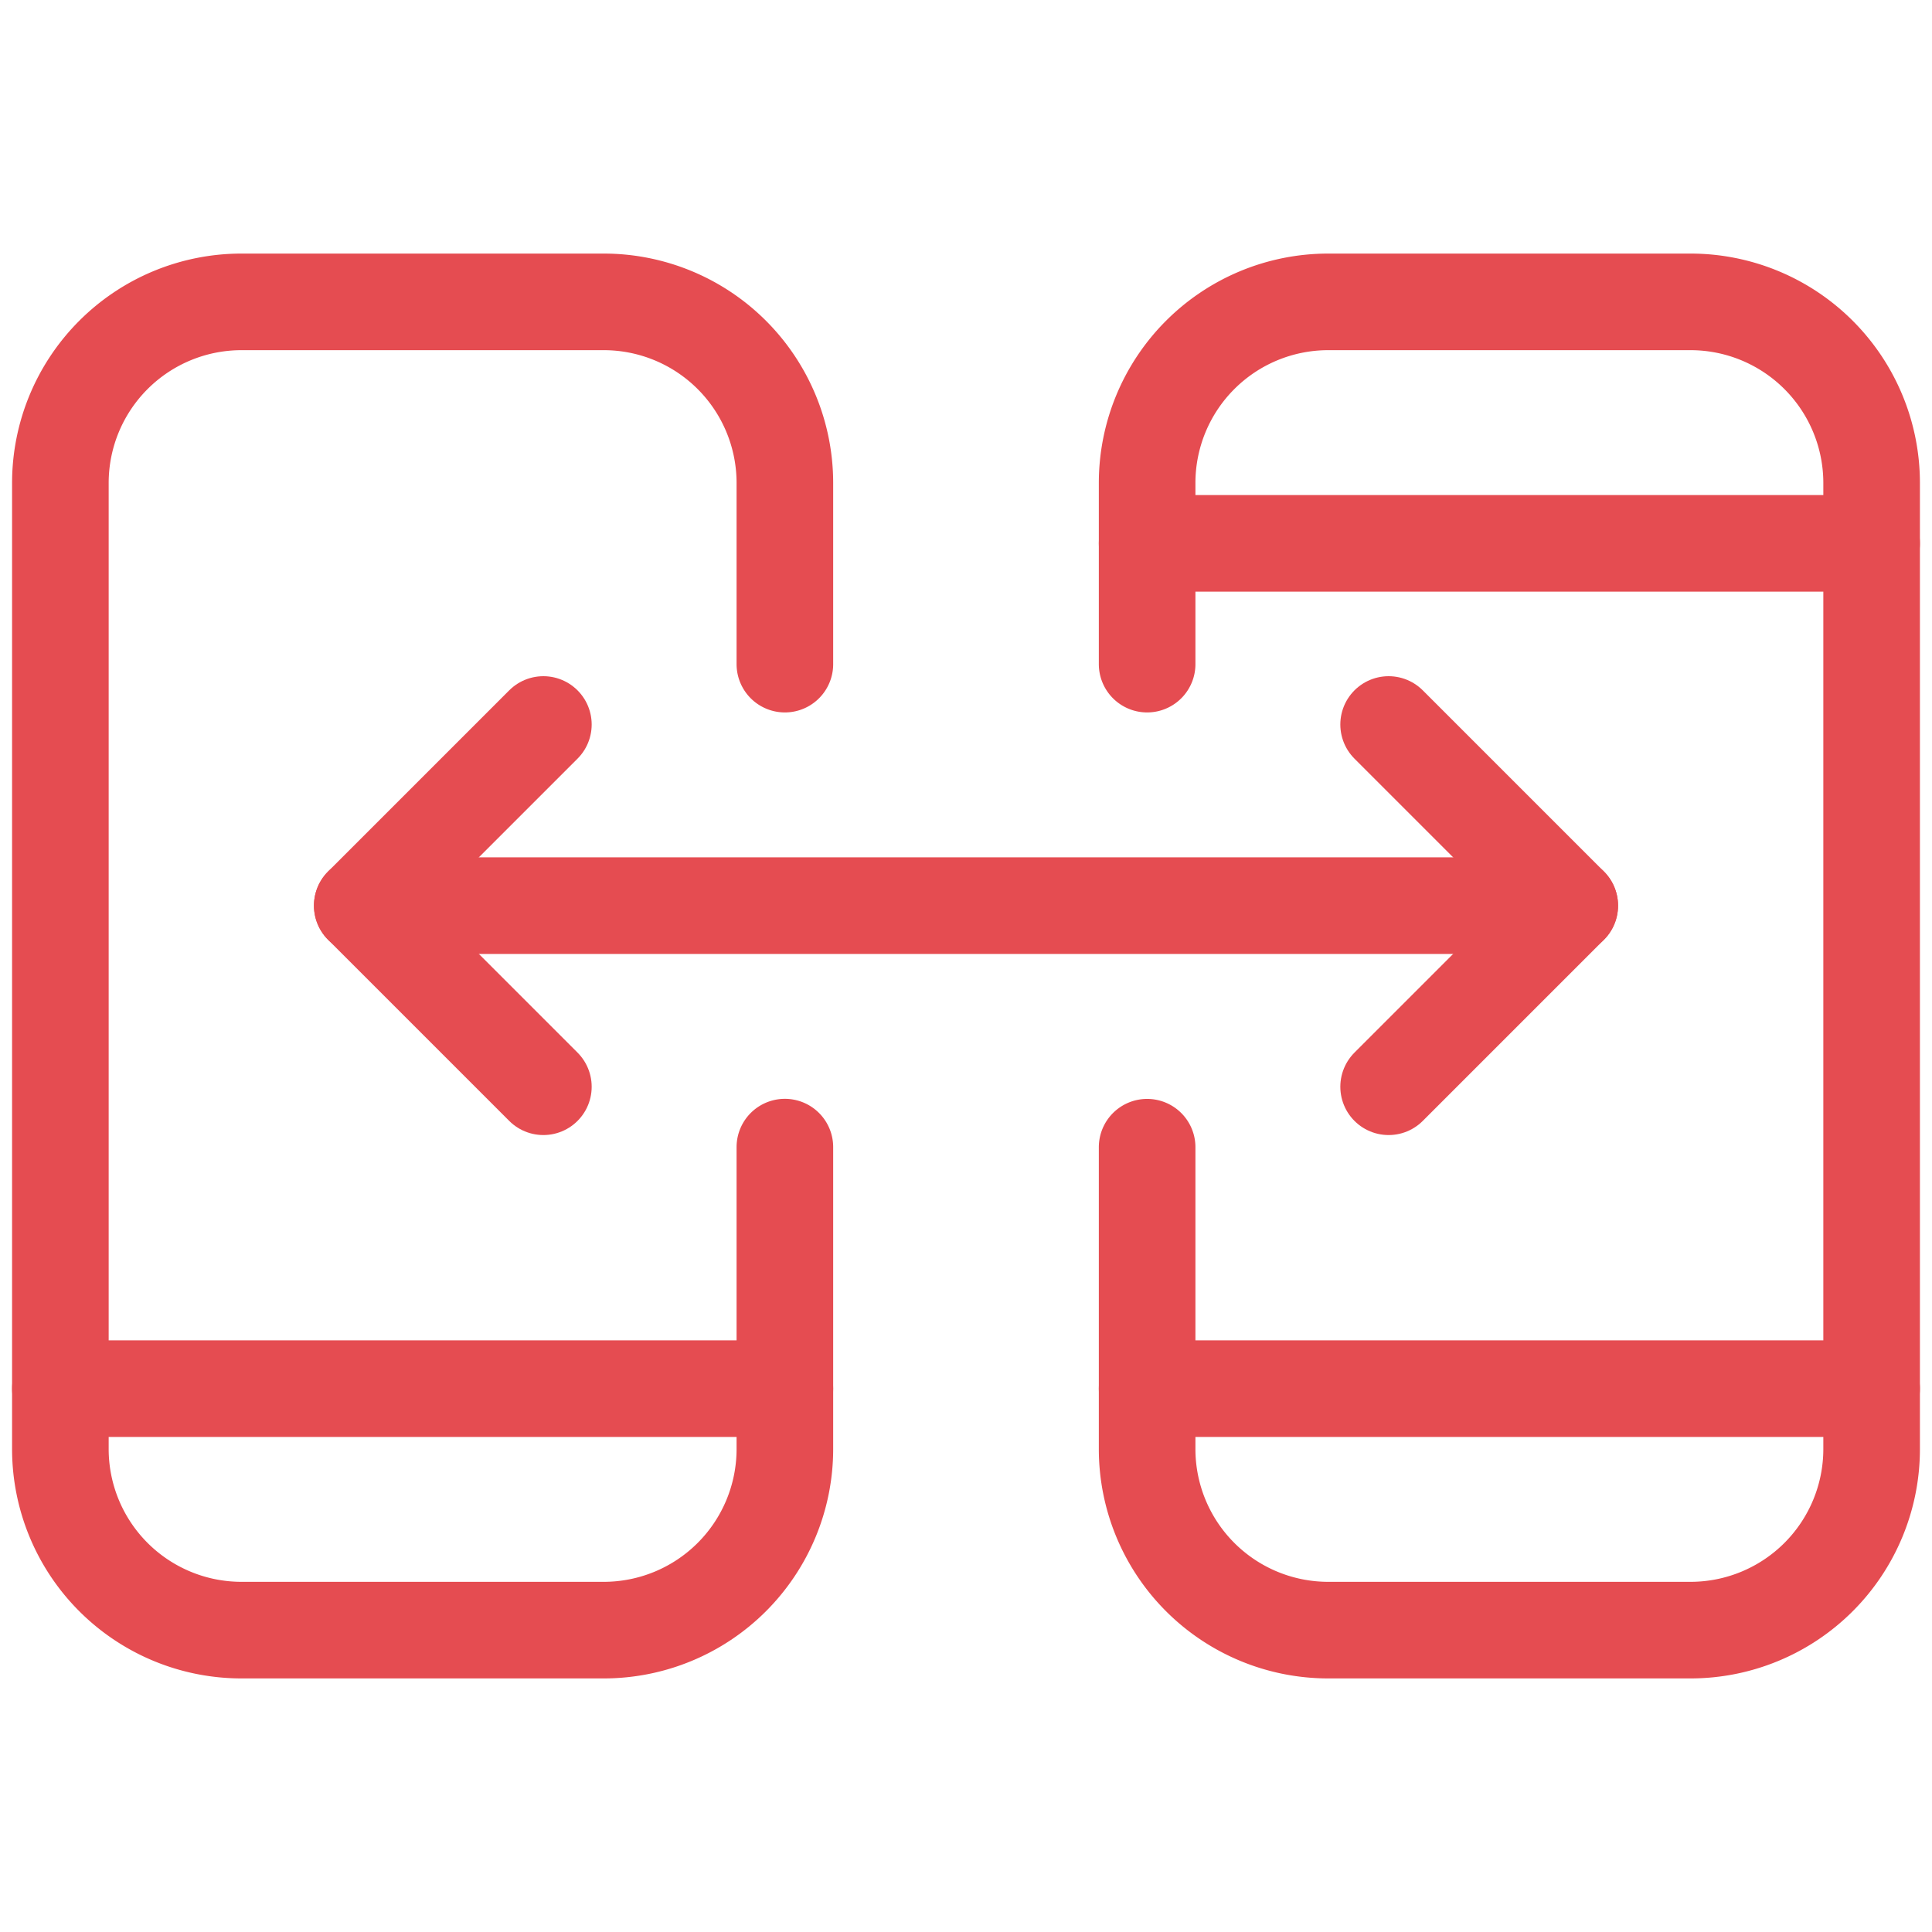
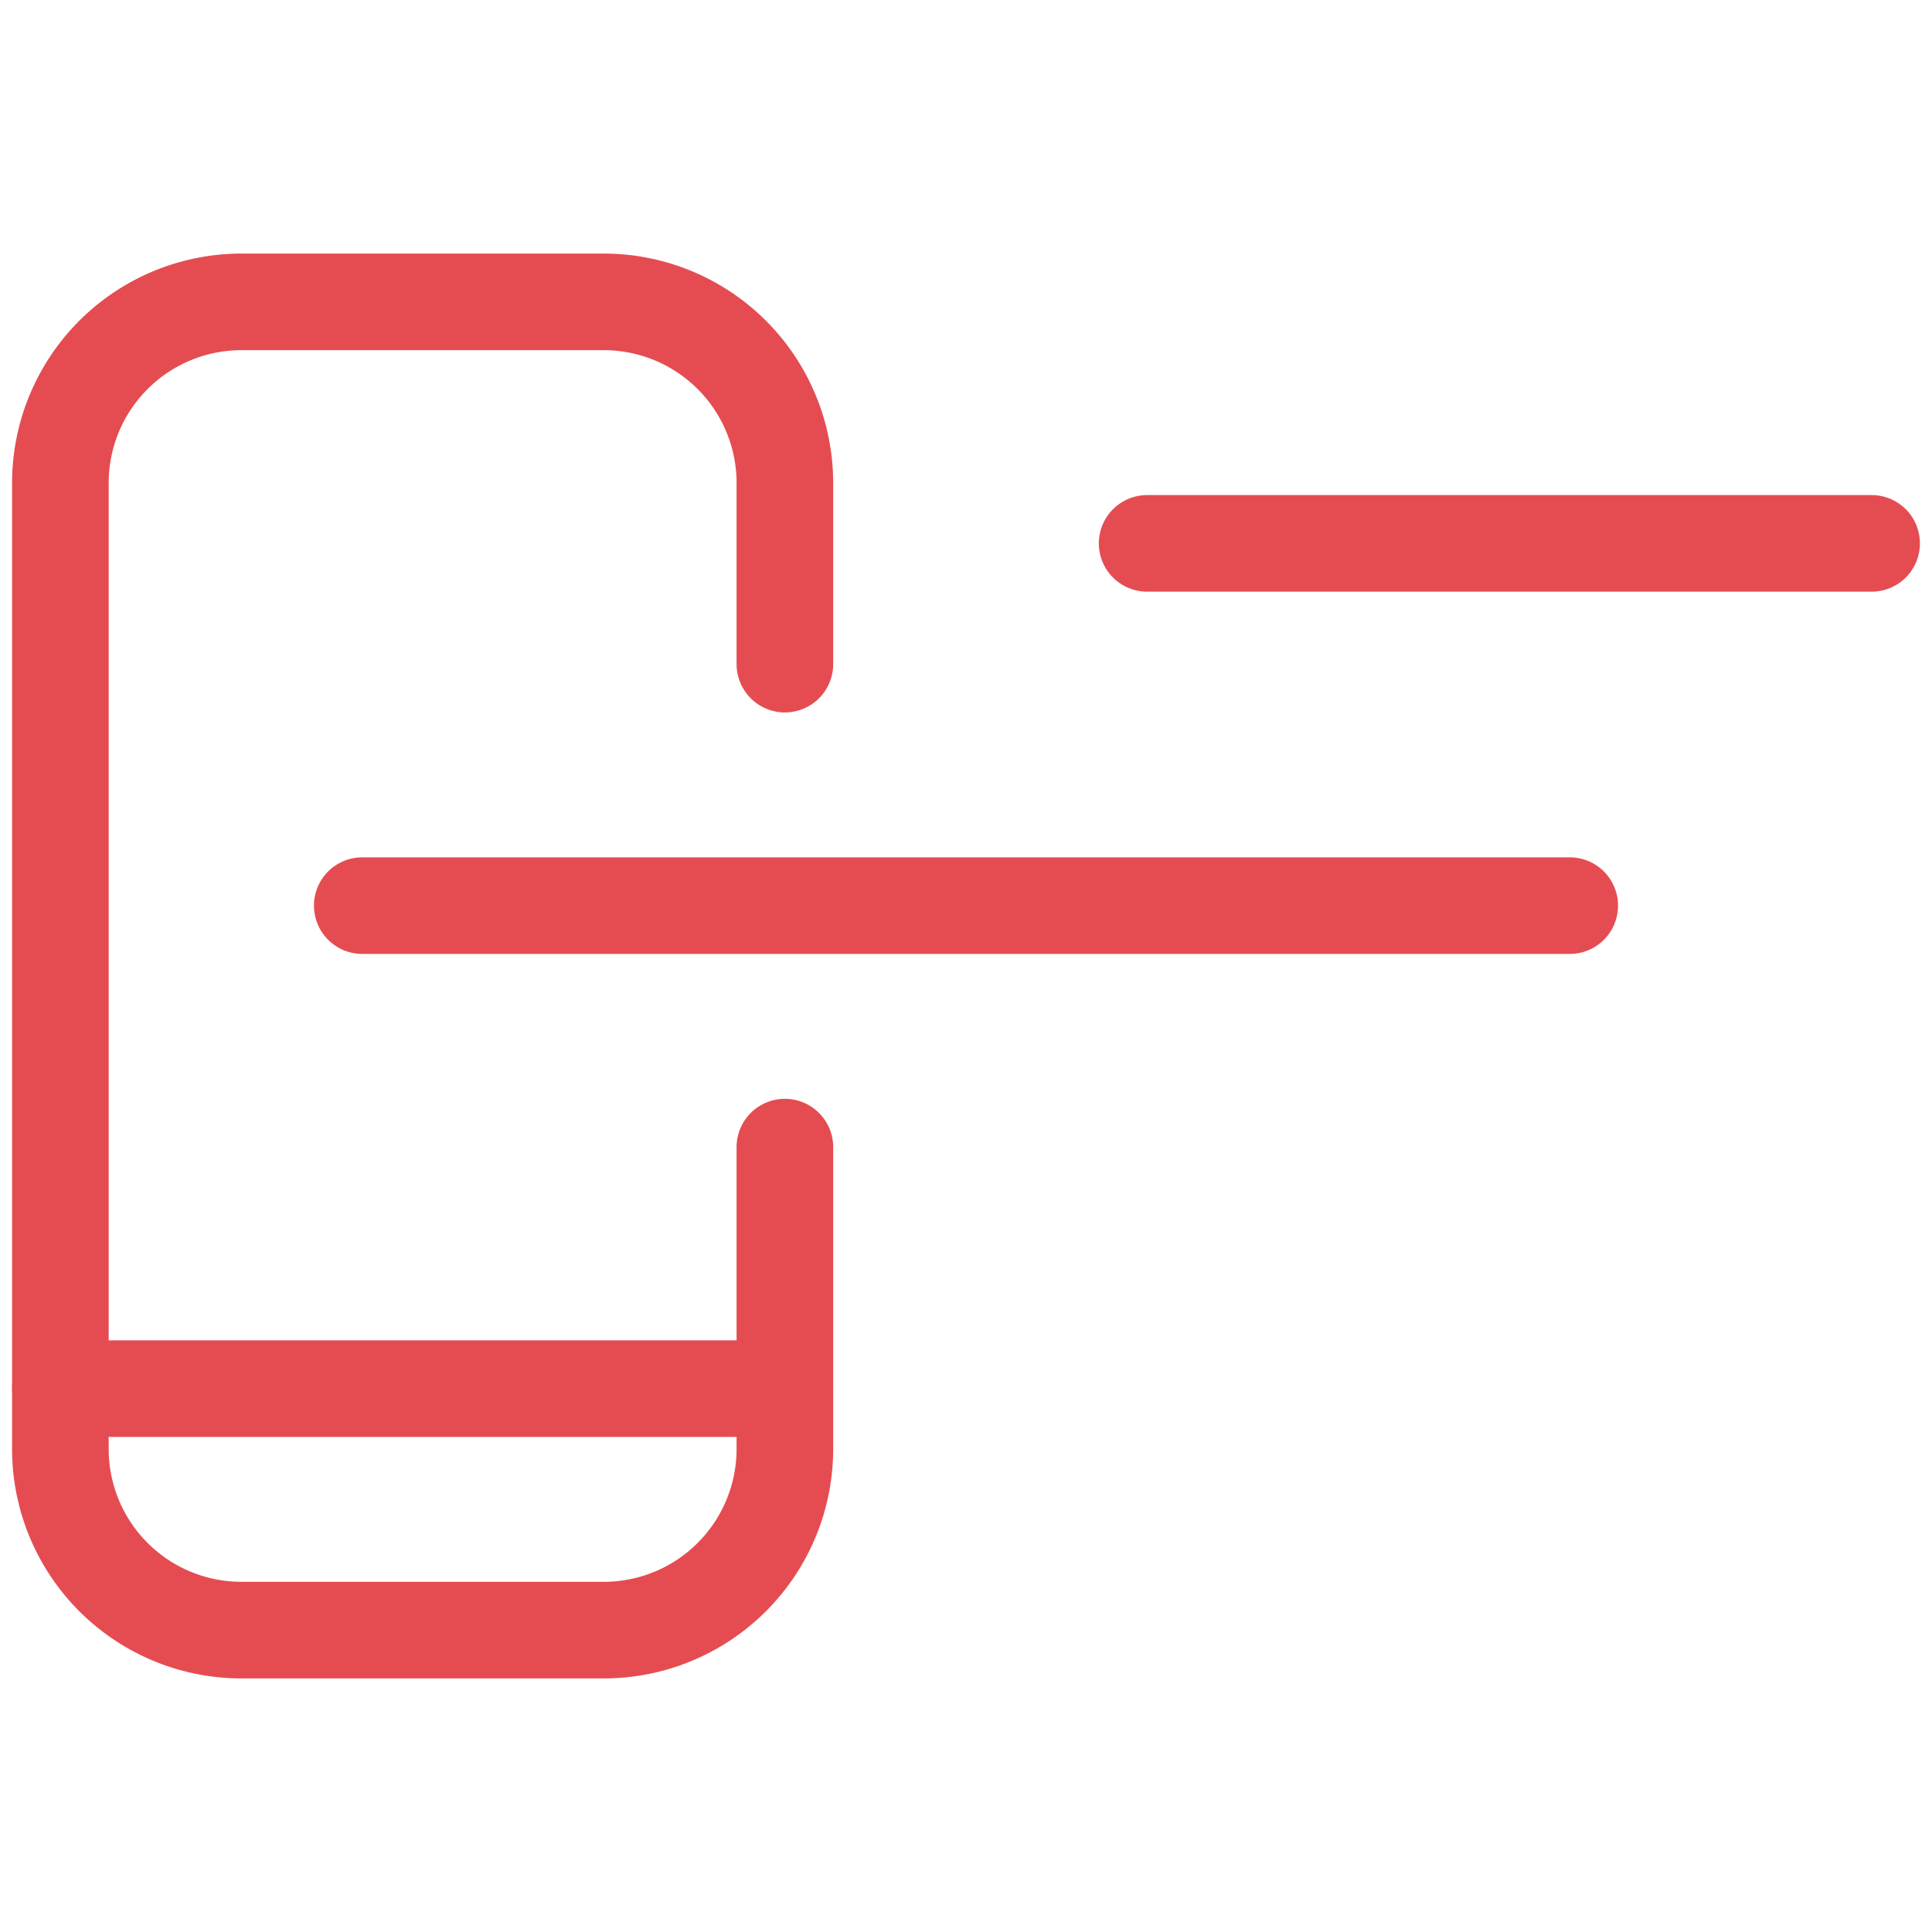
<svg xmlns="http://www.w3.org/2000/svg" viewBox="0 0 24 24">
  <defs>
    <style>.a{stroke-width:1.2;stroke:#E54C51;;fill:none;;stroke-linecap:round;stroke-linejoin:round;;}</style>
  </defs>
  <path class="a" d="M9.75,14.25V18A2.25,2.25,0,0,1,7.5,20.25H3A2.25,2.25,0,0,1,.75,18V6A2.25,2.25,0,0,1,3,3.75H7.5A2.25,2.25,0,0,1,9.75,6V8.25" />
  <line class="a" x1="0.75" y1="17.25" x2="9.75" y2="17.25" />
-   <path class="a" d="M14.25,8.25V6A2.25,2.25,0,0,1,16.5,3.75H21A2.25,2.25,0,0,1,23.25,6V18A2.25,2.25,0,0,1,21,20.25H16.5A2.25,2.25,0,0,1,14.25,18V14.251" />
  <line class="a" x1="14.25" y1="6.75" x2="23.25" y2="6.75" />
-   <line class="a" x1="14.25" y1="17.25" x2="23.25" y2="17.25" />
-   <polyline class="a" points="6.75 9 4.5 11.25 6.75 13.5" />
-   <polyline class="a" points="17.25 9 19.5 11.25 17.25 13.5" />
  <line class="a" x1="4.5" y1="11.25" x2="19.5" y2="11.25" />
</svg>